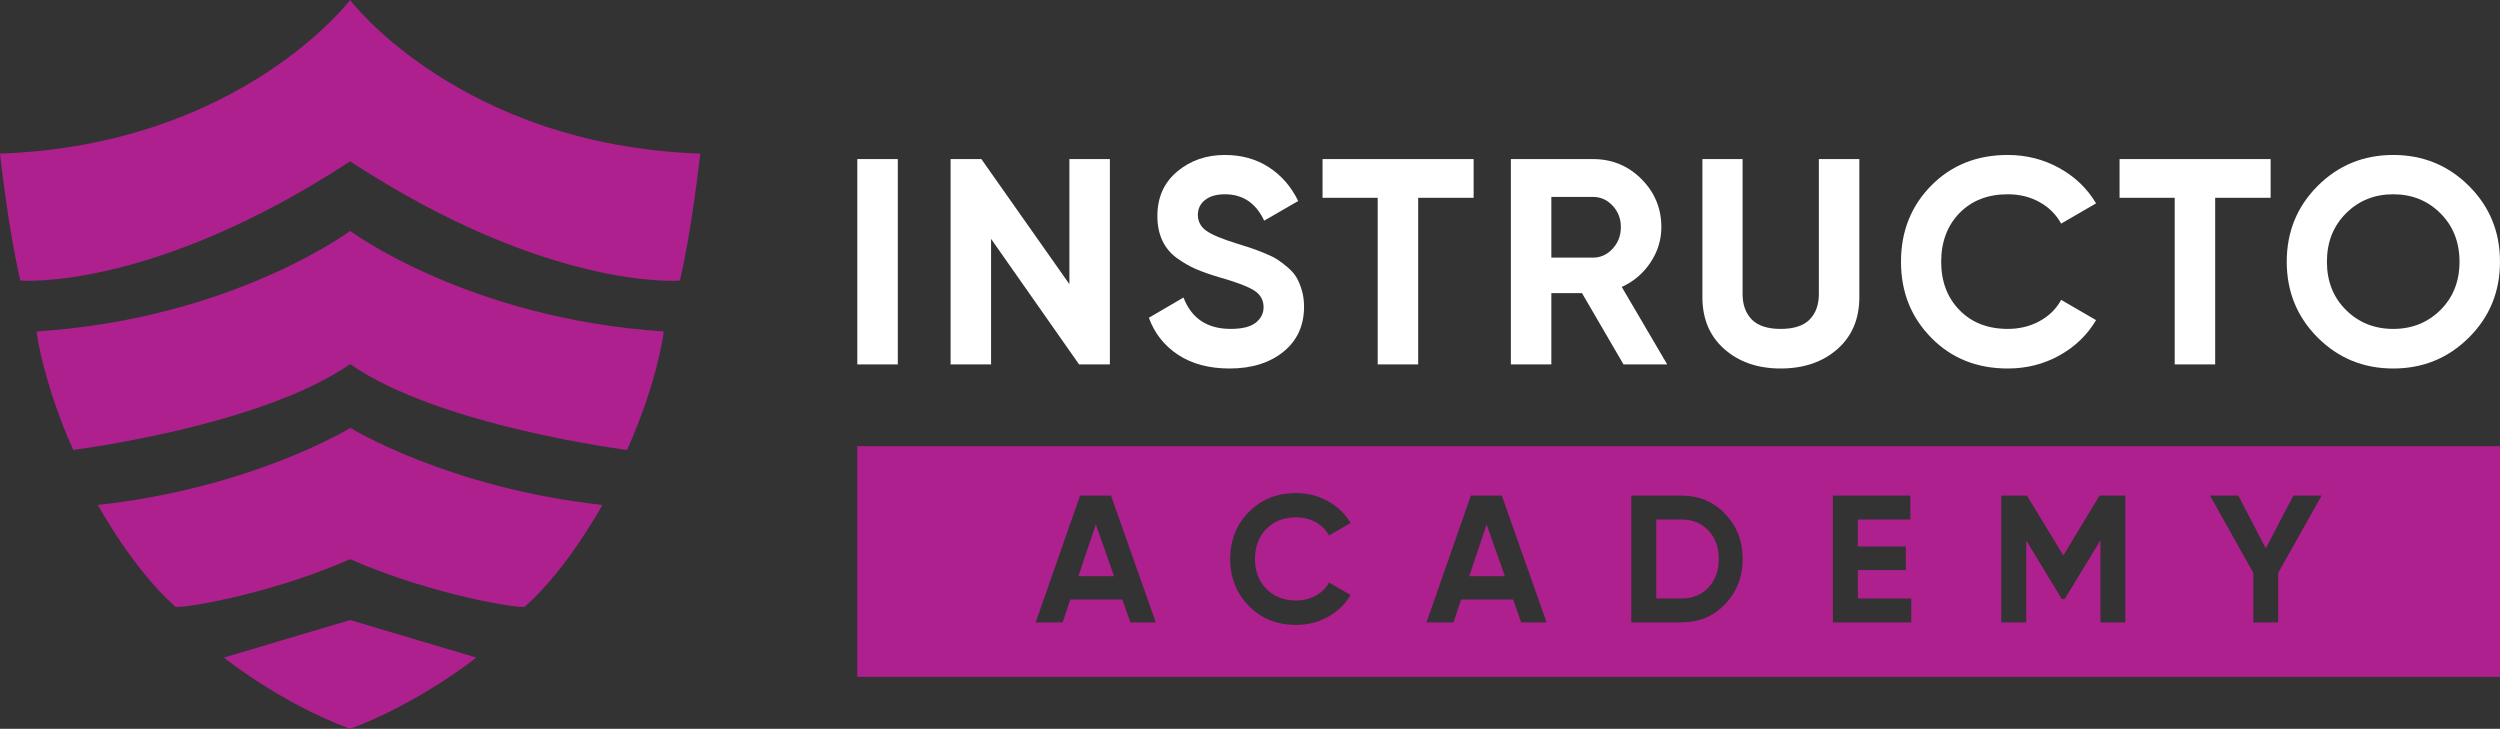
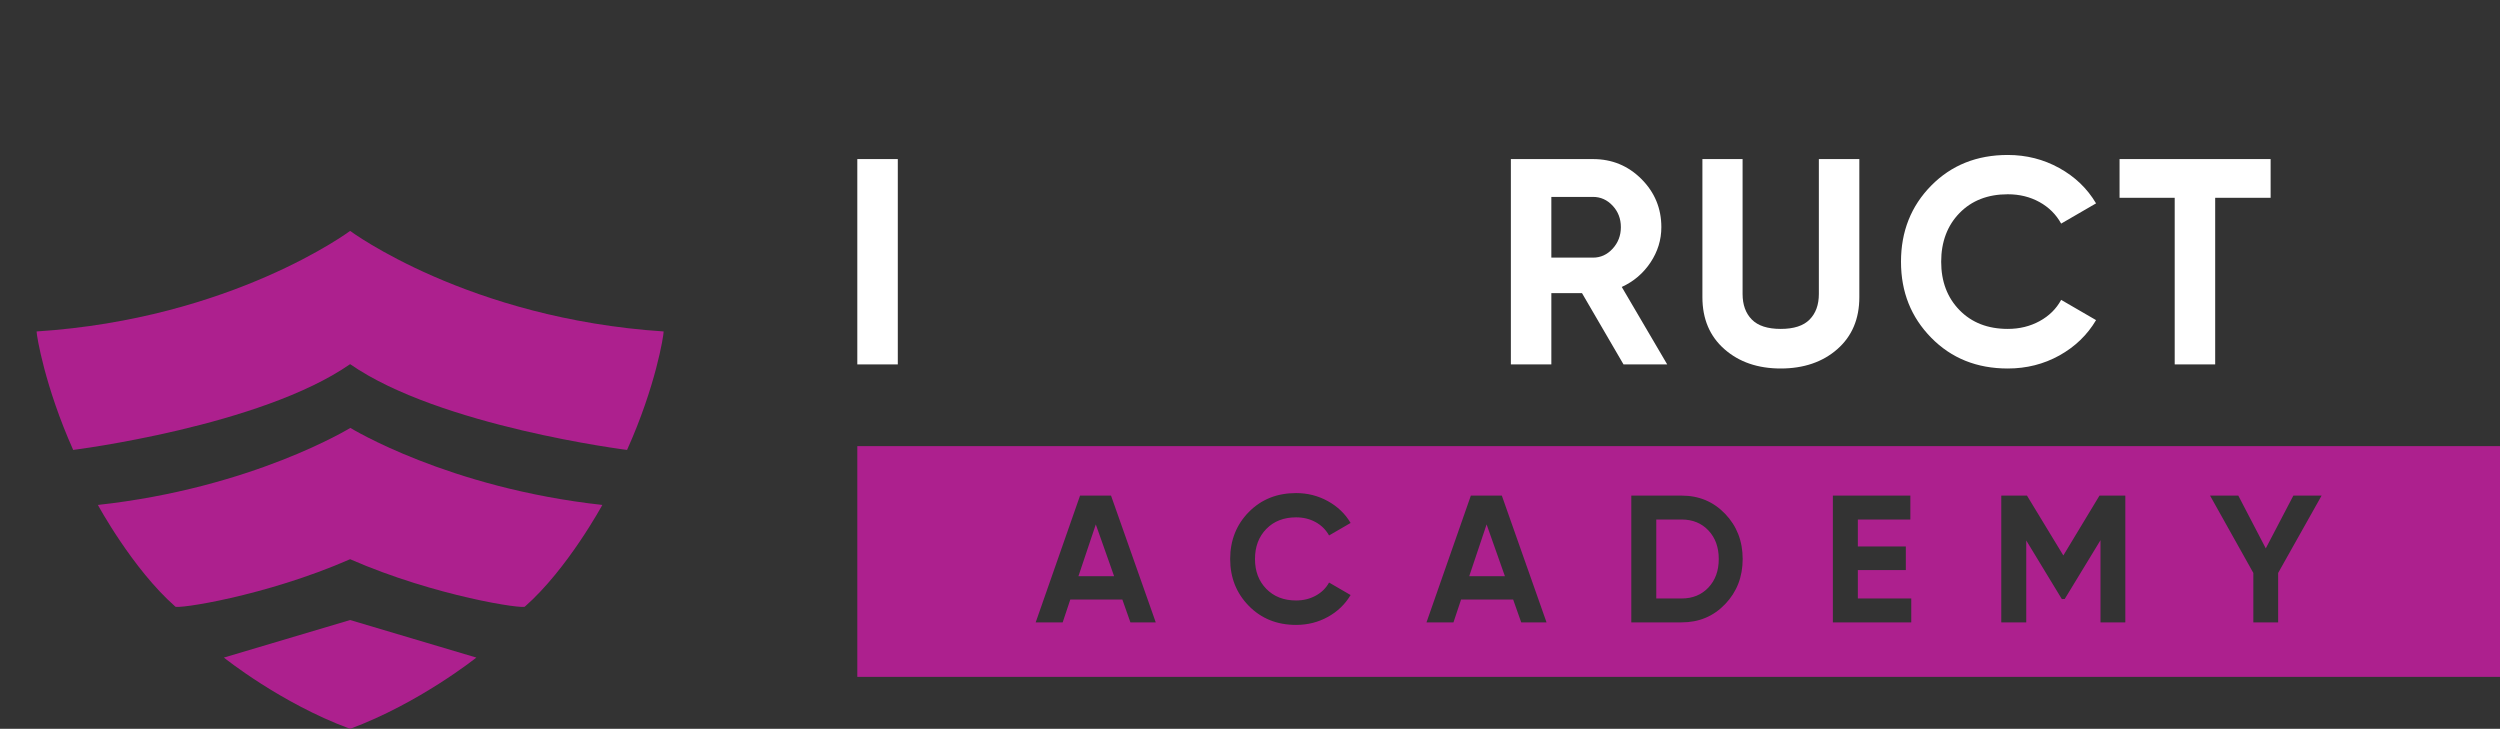
<svg xmlns="http://www.w3.org/2000/svg" id="Layer_2" viewBox="0 0 1794.27 523.07">
  <rect x="0" y="0" width="1794.27" height="523.07" fill="#333333" stroke="none" />
  <defs>
    <style>.cls-1{fill:#fff;}.cls-2{fill:#ad208e;}</style>
  </defs>
  <g id="Layer_1-2">
    <g>
      <g>
        <polygon class="cls-2" points="786.47 376.37 799.6 413.54 774 413.54 786.47 376.37" />
        <path class="cls-2" d="M1066.95,376.37l-12.47,37.17h25.6l-13.13-37.17Zm0,0l-12.47,37.17h25.6l-13.13-37.17Zm0,0l-12.47,37.17h25.6l-13.13-37.17Zm159.22,4.35c-4.94-5.24-11.36-7.86-19.24-7.86h-18.2v56.67h18.2c7.88,0,14.3-2.62,19.24-7.87,4.93-5.24,7.4-12.06,7.4-20.47s-2.47-15.22-7.4-20.47Zm0,0c-4.94-5.24-11.36-7.86-19.24-7.86h-18.2v56.67h18.2c7.88,0,14.3-2.62,19.24-7.87,4.93-5.24,7.4-12.06,7.4-20.47s-2.47-15.22-7.4-20.47Zm-159.22-4.35l-12.47,37.17h25.6l-13.13-37.17Zm0,0l-12.47,37.17h25.6l-13.13-37.17Zm159.22,4.35c-4.94-5.24-11.36-7.86-19.24-7.86h-18.2v56.67h18.2c7.88,0,14.3-2.62,19.24-7.87,4.93-5.24,7.4-12.06,7.4-20.47s-2.47-15.22-7.4-20.47Zm0,0c-4.94-5.24-11.36-7.86-19.24-7.86h-18.2v56.67h18.2c7.88,0,14.3-2.62,19.24-7.87,4.93-5.24,7.4-12.06,7.4-20.47s-2.47-15.22-7.4-20.47Zm-159.22-4.35l-12.47,37.17h25.6l-13.13-37.17Zm-451.65-56.16v165.56H1794.27v-165.56H615.3Zm196.01,126.47l-5.78-16.37h-37.37l-5.46,16.37h-19.37l31.84-90.98h22.23l32.1,90.98h-18.19Zm97.53-24.04c5.42,5.54,12.55,8.32,21.38,8.32,5.2,0,9.9-1.15,14.1-3.45,4.21-2.29,7.39-5.44,9.56-9.42l15.46,8.97c-3.89,6.58-9.31,11.8-16.24,15.66-6.94,3.85-14.56,5.78-22.88,5.78-13.69,0-25-4.55-33.92-13.65-8.92-9.09-13.39-20.31-13.39-33.66s4.47-24.67,13.39-33.73c8.92-9.05,20.23-13.58,33.92-13.58,8.23,0,15.84,1.93,22.81,5.79,6.98,3.85,12.42,9.07,16.31,15.66l-15.46,8.97c-2.26-4.08-5.46-7.26-9.62-9.56-4.16-2.29-8.84-3.44-14.04-3.44-8.83,0-15.96,2.77-21.38,8.32-5.41,5.54-8.12,12.73-8.12,21.57s2.71,15.9,8.12,21.45Zm182.95,24.04l-5.78-16.37h-37.38l-5.46,16.37h-19.36l31.84-90.98h22.23l32.09,90.98h-18.18Zm146.4-13.13c-8.37,8.76-18.78,13.13-31.26,13.13h-36.13v-90.98h36.13c12.48,0,22.89,4.38,31.26,13.13,8.36,8.75,12.54,19.54,12.54,32.36s-4.18,23.61-12.54,32.36Zm133.54,13.13h-56.27v-90.98h55.62v17.16h-37.69v19.36h34.44v16.9h-34.44v20.41h38.34v17.15Zm153.63,0h-17.81v-59l-25.66,42.2-2.09,.08-25.54-42.06v58.78h-17.93v-90.98h18.45l26.09,42.96,25.95-42.96h18.54v90.98Zm109.69-35.48v35.48h-17.81v-35.48l-31.06-55.5h20.28l19.71,37.88,19.8-37.88h20.27l-31.19,55.5Zm-428.12-38.34h-18.2v56.67h18.2c7.88,0,14.3-2.62,19.24-7.87,4.93-5.24,7.4-12.06,7.4-20.47s-2.47-15.22-7.4-20.47c-4.94-5.24-11.36-7.86-19.24-7.86Zm-152.45,40.68h25.6l-13.13-37.17-12.47,37.17Zm12.47-37.17l-12.47,37.17h25.6l-13.13-37.17Zm159.22,4.35c-4.94-5.24-11.36-7.86-19.24-7.86h-18.2v56.67h18.2c7.88,0,14.3-2.62,19.24-7.87,4.93-5.24,7.4-12.06,7.4-20.47s-2.47-15.22-7.4-20.47Zm0,0c-4.94-5.24-11.36-7.86-19.24-7.86h-18.2v56.67h18.2c7.88,0,14.3-2.62,19.24-7.87,4.93-5.24,7.4-12.06,7.4-20.47s-2.47-15.22-7.4-20.47Zm-159.22-4.35l-12.47,37.17h25.6l-13.13-37.17Zm0,0l-12.47,37.17h25.6l-13.13-37.17Zm159.22,4.35c-4.94-5.24-11.36-7.86-19.24-7.86h-18.2v56.67h18.2c7.88,0,14.3-2.62,19.24-7.87,4.93-5.24,7.4-12.06,7.4-20.47s-2.47-15.22-7.4-20.47Zm0,0c-4.94-5.24-11.36-7.86-19.24-7.86h-18.2v56.67h18.2c7.88,0,14.3-2.62,19.24-7.87,4.93-5.24,7.4-12.06,7.4-20.47s-2.47-15.22-7.4-20.47Zm-159.22-4.35l-12.47,37.17h25.6l-13.13-37.17Z" />
        <g>
          <path class="cls-1" d="M615.3,114.17v147.37h29.06V114.17h-29.06Z" />
-           <path class="cls-1" d="M767.51,114.17v89.77l-63.18-89.77h-22.08v147.37h29.05v-90.11l63.16,90.11h22.11V114.17h-29.06Z" />
-           <path class="cls-1" d="M934.35,208.38c-1.05-3.58-2.31-6.63-3.79-9.16-1.47-2.53-3.61-4.98-6.42-7.37-2.81-2.38-5.3-4.28-7.47-5.68-2.18-1.4-5.27-2.91-9.27-4.53-4-1.61-7.16-2.81-9.47-3.58-2.32-.77-5.72-1.86-10.21-3.26-10.95-3.37-18.35-6.49-22.21-9.37-3.87-2.87-5.79-6.63-5.79-11.26,0-4.35,1.71-7.9,5.16-10.63,3.43-2.74,8.17-4.11,14.21-4.11,12.91,0,22.31,6.32,28.21,18.95l24.42-14.11c-5.05-10.38-12.11-18.49-21.16-24.31-9.05-5.83-19.55-8.74-31.47-8.74-13.34,0-24.74,3.97-34.21,11.89-9.48,7.93-14.22,18.57-14.22,31.9,0,6.74,1.19,12.63,3.58,17.68,2.39,5.06,5.86,9.23,10.42,12.53,4.56,3.3,9.13,5.93,13.69,7.89,4.56,1.97,10.14,3.94,16.74,5.9,11.92,3.37,20.21,6.49,24.84,9.37,4.63,2.88,6.95,6.91,6.95,12.1,0,4.5-1.9,8.21-5.69,11.16-3.79,2.95-9.76,4.42-17.89,4.42-16.85,0-28.15-7.5-33.9-22.52l-24.84,14.52c4.07,11.23,11.08,20.11,21.05,26.63,9.97,6.53,22.25,9.79,36.84,9.79,15.86,0,28.74-4,38.64-12,9.89-8,14.84-18.8,14.84-32.42,0-4.21-.53-8.1-1.58-11.68Z" />
-           <path class="cls-1" d="M949.2,114.17v27.79h39.58v119.58h29.05v-119.58h39.8v-27.79h-108.43Z" />
          <path class="cls-1" d="M1163.95,205.95c8.55-3.92,15.43-9.78,20.62-17.57,5.19-7.79,7.79-16.25,7.79-25.37,0-13.47-4.77-24.98-14.31-34.53-9.55-9.54-21.13-14.31-34.74-14.31h-58.95v147.37h29.05v-51.16h22l29.8,51.16h31.36l-32.62-55.59Zm-6.54-27.47c-3.93,4.29-8.63,6.42-14.1,6.42h-29.9v-43.58h29.9c5.47,0,10.17,2.11,14.1,6.32,3.93,4.21,5.9,9.34,5.9,15.37s-1.97,11.19-5.9,15.47Z" />
          <path class="cls-1" d="M1305.41,114.17v96.84c0,7.72-2.21,13.83-6.63,18.32-4.42,4.49-11.34,6.73-20.74,6.73s-16.32-2.24-20.74-6.73c-4.42-4.49-6.63-10.6-6.63-18.32V114.17h-28.84v99.16c0,15.57,5.26,28,15.79,37.26,10.52,9.26,24,13.89,40.42,13.89s30.11-4.63,40.63-13.89c10.53-9.26,15.79-21.69,15.79-37.26V114.17h-29.05Z" />
          <path class="cls-1" d="M1463.83,230.48c-6.81,3.72-14.42,5.58-22.84,5.58-14.31,0-25.86-4.49-34.63-13.47s-13.16-20.56-13.16-34.74,4.39-25.96,13.16-34.95c8.77-8.98,20.32-13.47,34.63-13.47,8.42,0,16,1.86,22.74,5.58,6.74,3.72,11.93,8.88,15.58,15.47l25.05-14.52c-6.31-10.67-15.12-19.13-26.42-25.37-11.3-6.25-23.62-9.37-36.95-9.37-22.18,0-40.49,7.33-54.95,22-14.45,14.67-21.68,32.88-21.68,54.63s7.23,39.79,21.68,54.53c14.46,14.74,32.77,22.1,54.95,22.1,13.48,0,25.82-3.12,37.06-9.36,11.22-6.25,20-14.7,26.31-25.37l-25.05-14.53c-3.51,6.46-8.67,11.55-15.48,15.26Z" />
          <path class="cls-1" d="M1521.22,114.17v27.79h39.58v119.58h29.05v-119.58h39.79v-27.79h-108.42Z" />
-           <path class="cls-1" d="M1771.95,133.43c-14.88-14.81-32.99-22.21-54.32-22.21s-39.41,7.4-54.21,22.21c-14.81,14.81-22.21,32.95-22.21,54.42s7.4,39.62,22.21,54.42c14.8,14.81,32.88,22.21,54.21,22.21s39.44-7.4,54.32-22.21c14.87-14.8,22.31-32.94,22.31-54.42s-7.44-39.61-22.31-54.42Zm-20.42,89.05c-9.13,9.06-20.43,13.58-33.9,13.58s-24.77-4.52-33.9-13.58c-9.12-9.05-13.68-20.59-13.68-34.63s4.56-25.61,13.68-34.74c9.13-9.12,20.43-13.68,33.9-13.68s24.77,4.56,33.9,13.68c9.12,9.13,13.68,20.71,13.68,34.74s-4.56,25.58-13.68,34.63Z" />
        </g>
      </g>
      <g>
-         <path class="cls-2" d="M251.28,0S172.33,104.16,0,110.25c0,0,5.91,54.6,14.61,91.12,0,0,93.56,8,236.67-85.56,143.12,93.56,236.67,85.56,236.67,85.56,8.7-36.52,14.61-91.12,14.61-91.12C330.23,104.16,251.28,.17,251.28,0Z" />
        <path class="cls-2" d="M26.26,237.89c0,2.96,5.91,39.47,26.26,85.03,0,0,134.42-16.87,198.76-61.56,64.34,44.69,198.76,61.56,198.76,61.56,20.52-45.56,26.26-81.9,26.26-85.03-140.33-9.22-225.02-72.17-225.02-72.17,0,0-84.69,63.12-225.02,72.17Z" />
        <path class="cls-2" d="M70.25,362.4s24.87,45.91,55.47,72.86c0,2.26,64.34-7.13,125.55-33.91,61.38,26.78,125.55,36.17,125.55,33.91,30.61-26.95,55.47-72.86,55.47-72.86-110.77-12.17-180.85-55.3-180.85-55.3,0,0-70.08,43.13-181.2,55.3Z" />
        <path class="cls-2" d="M160.68,471.95s40.86,32.87,90.6,51.13c49.73-18.43,90.6-51.13,90.6-51.13l-90.6-26.95-90.6,26.95Z" />
      </g>
    </g>
  </g>
</svg>